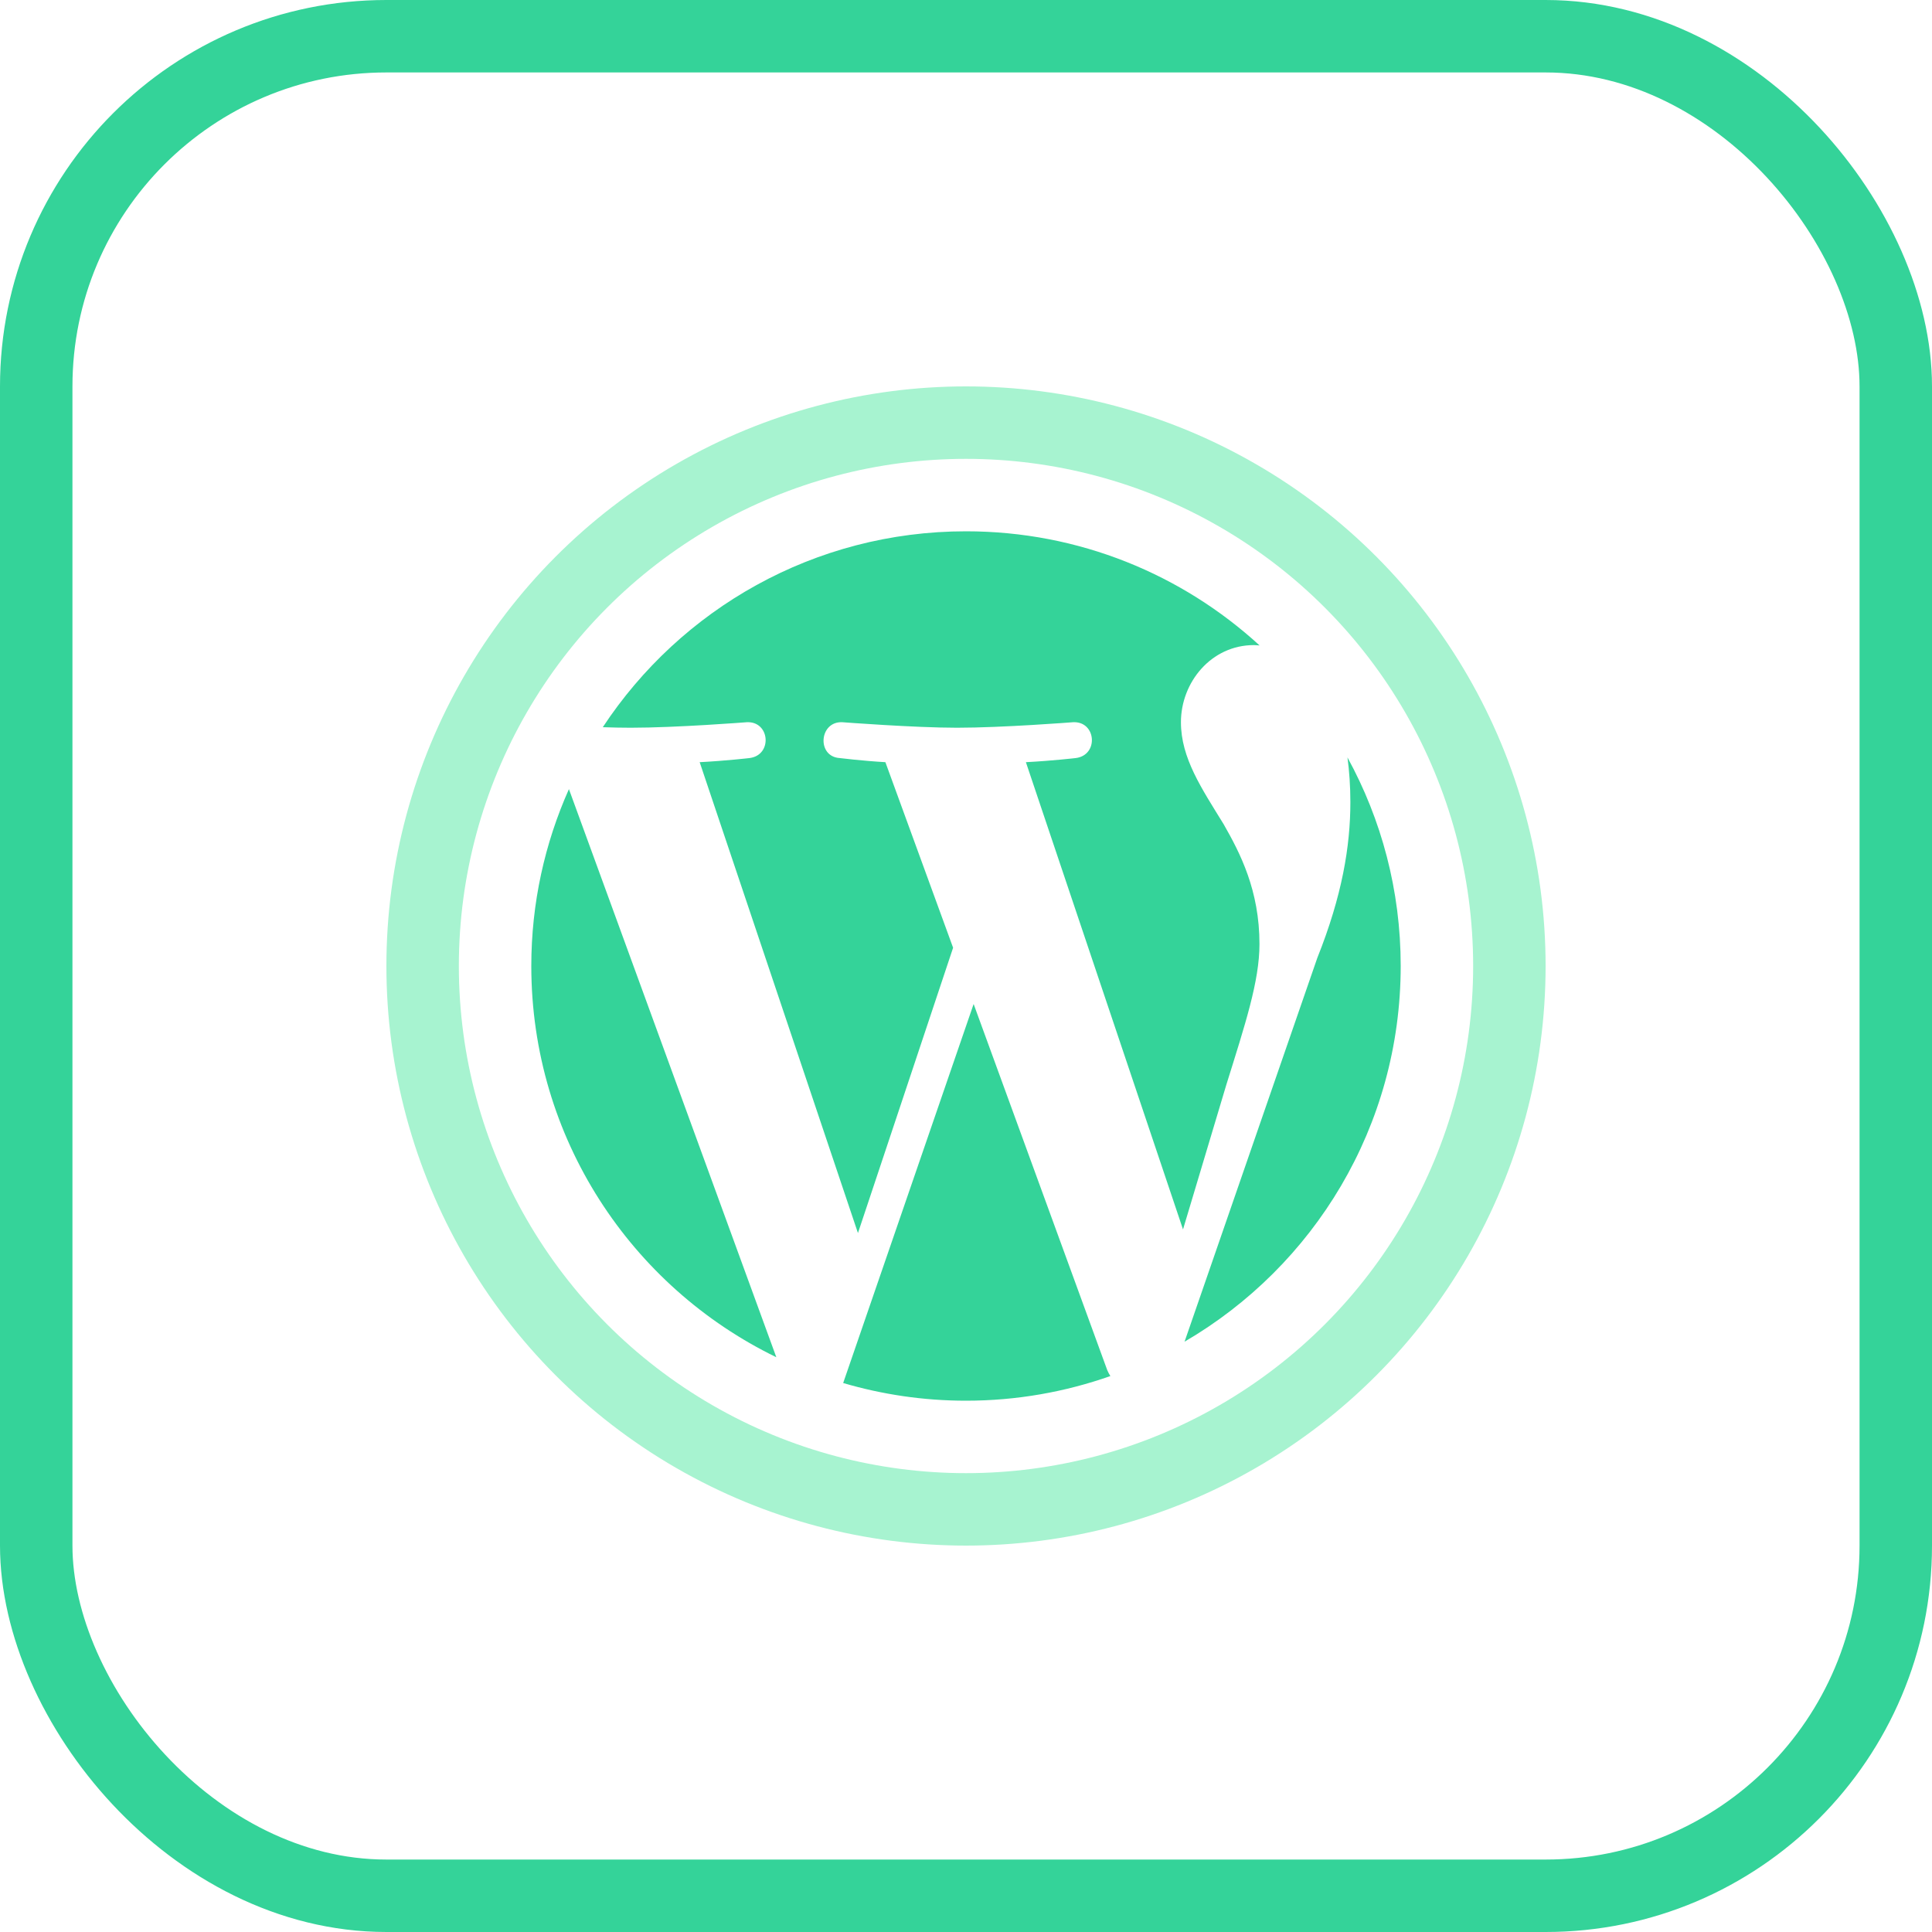
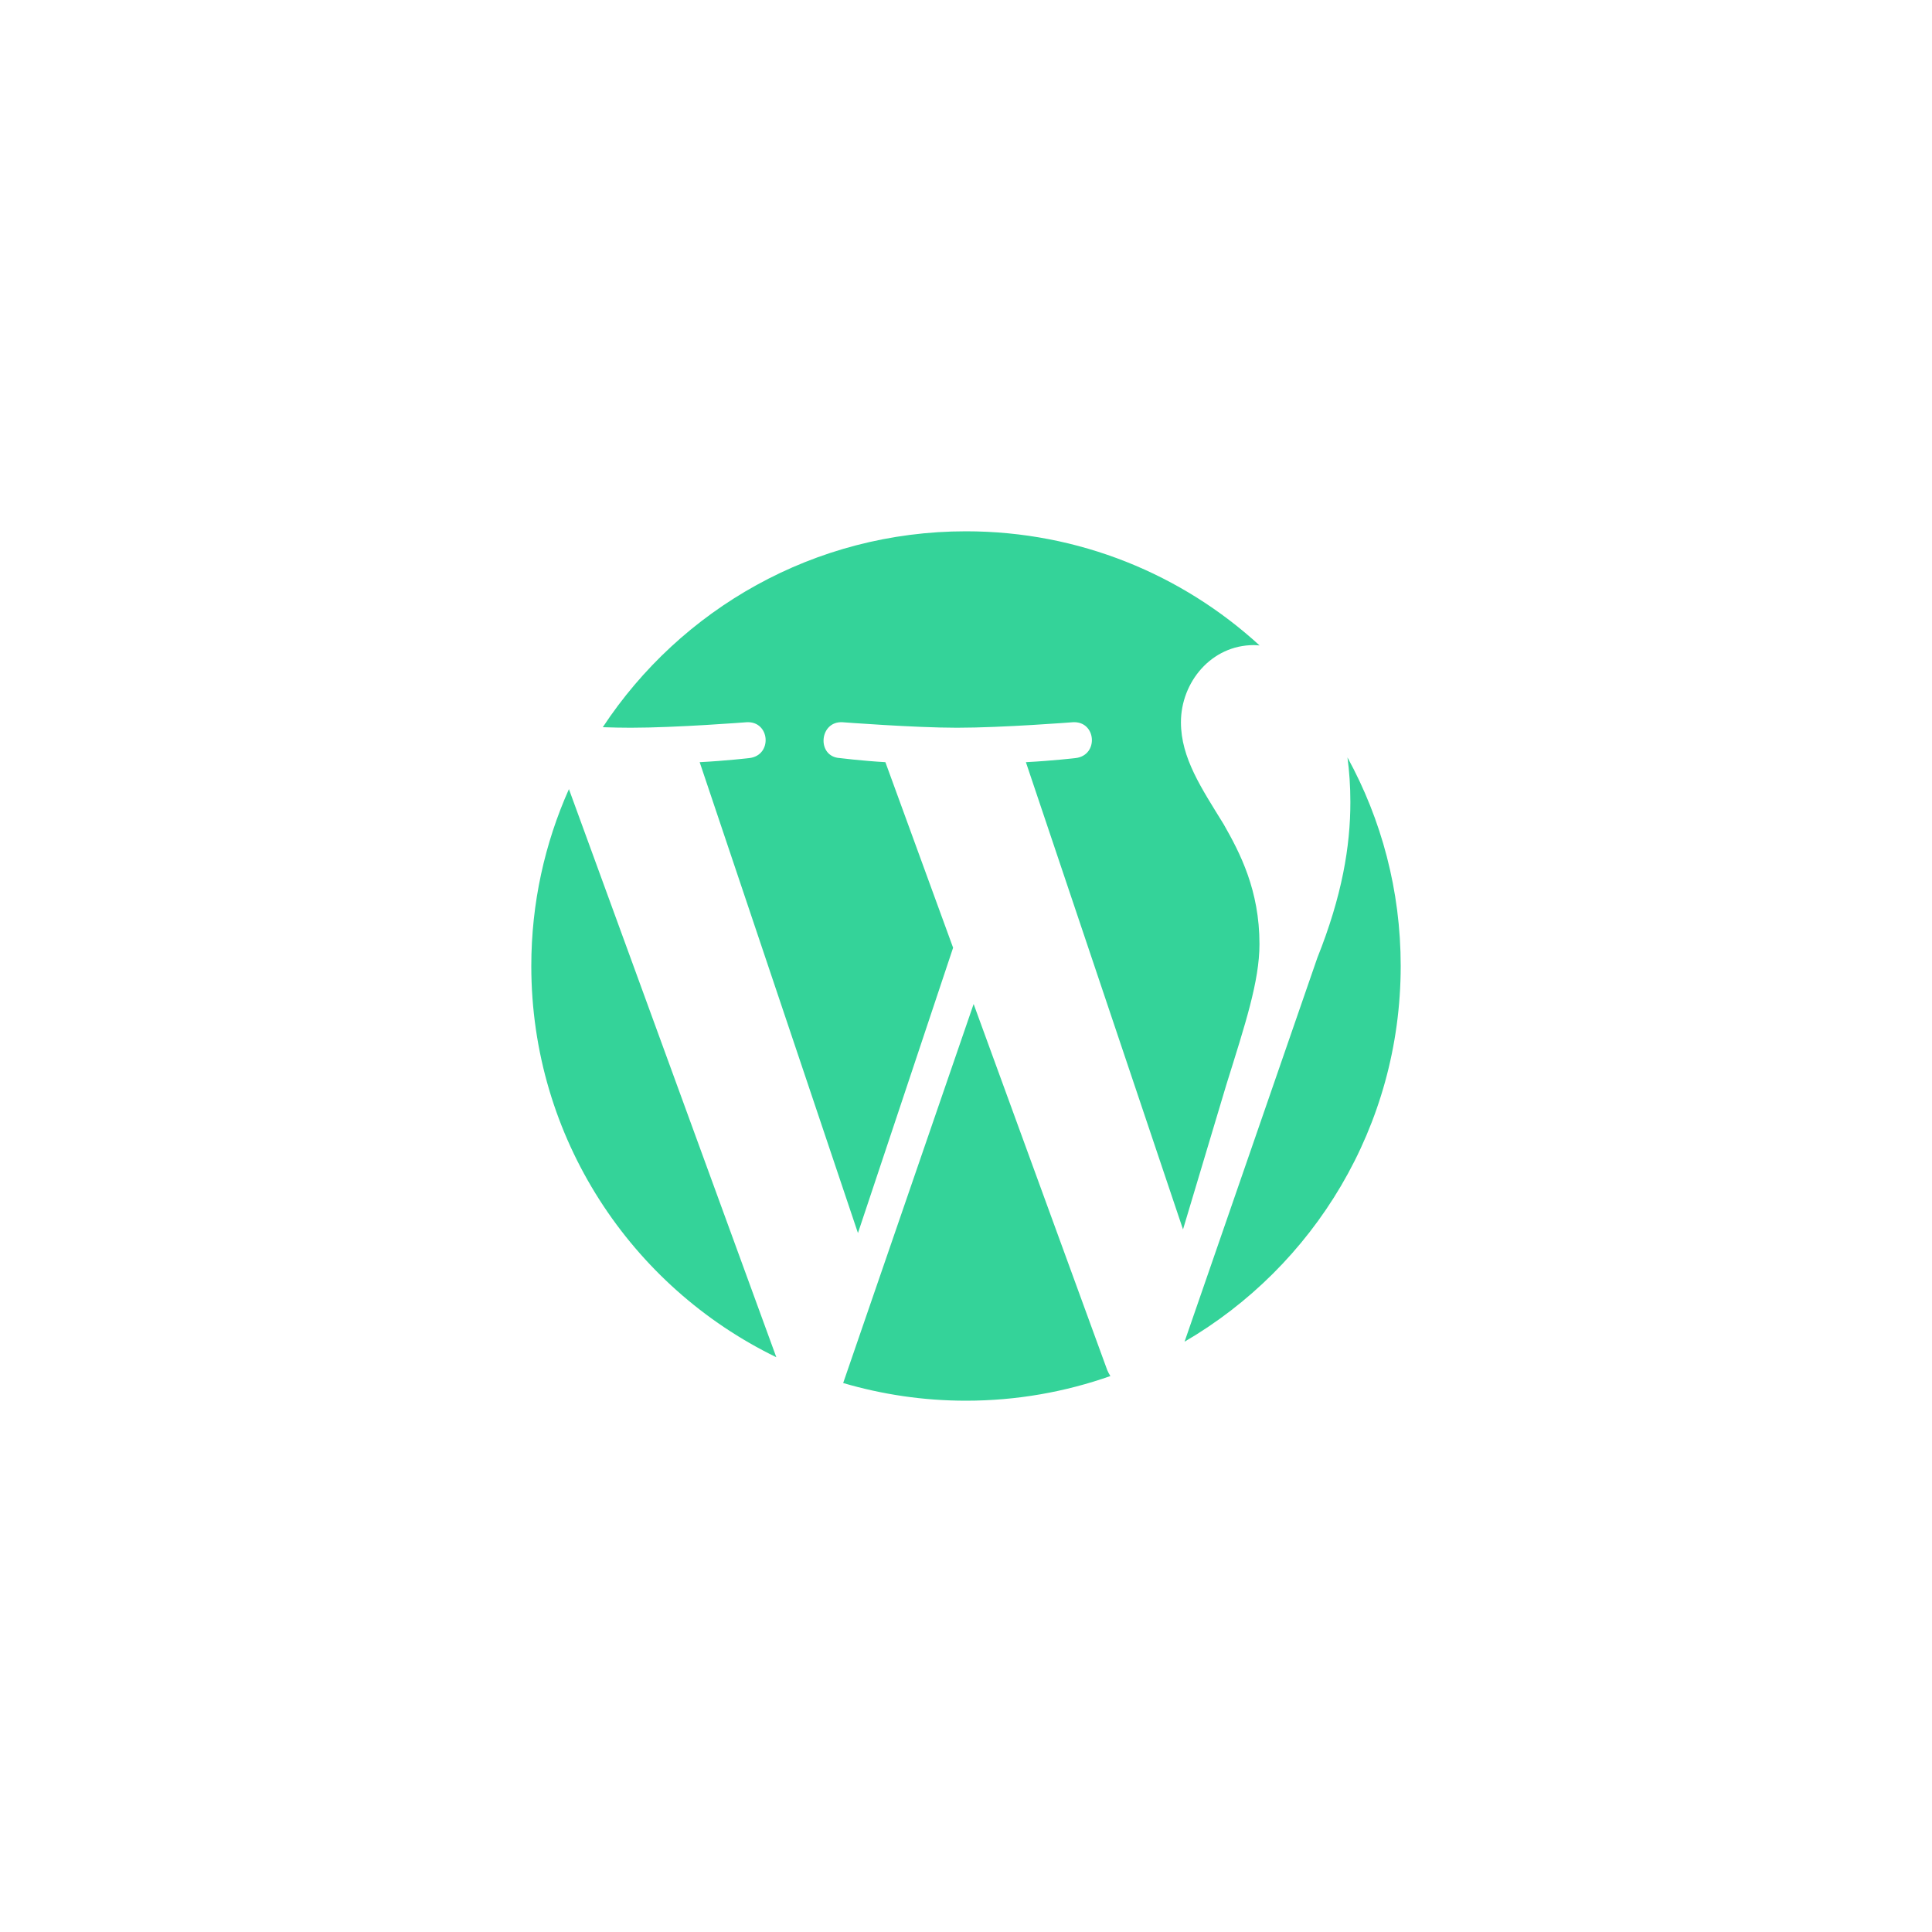
<svg xmlns="http://www.w3.org/2000/svg" width="40" height="40" viewBox="0 0 40 40" fill="none">
  <g clip-path="url(#clip0_3597_3995)">
    <path d="M11 20C11 23.563 13.07 26.642 16.073 28.1L11.779 16.338C11.28 17.457 11 18.696 11 20Z" fill="#34D399" />
    <path d="M26.076 19.546C26.076 18.433 25.676 17.663 25.334 17.064C24.878 16.322 24.45 15.695 24.45 14.953C24.45 14.126 25.077 13.356 25.961 13.356C26.001 13.356 26.039 13.361 26.078 13.363C24.477 11.896 22.343 11 20 11C16.856 11 14.09 12.613 12.48 15.056C12.692 15.063 12.891 15.067 13.059 15.067C14.001 15.067 15.458 14.953 15.458 14.953C15.943 14.925 16 15.637 15.516 15.695C15.516 15.695 15.028 15.752 14.486 15.78L17.763 25.529L19.733 19.622L18.331 15.78C17.846 15.752 17.387 15.695 17.387 15.695C16.902 15.666 16.959 14.925 17.444 14.953C17.444 14.953 18.93 15.067 19.814 15.067C20.755 15.067 22.213 14.953 22.213 14.953C22.698 14.925 22.755 15.637 22.27 15.695C22.27 15.695 21.782 15.752 21.24 15.78L24.493 25.454L25.391 22.455C25.779 21.21 26.076 20.316 26.076 19.546Z" fill="#34D399" />
    <path d="M20.158 20.787L17.457 28.634C18.264 28.871 19.116 29 20 29C21.048 29 22.053 28.819 22.989 28.49C22.965 28.451 22.942 28.41 22.924 28.366L20.158 20.787Z" fill="#34D399" />
    <path d="M27.898 15.682C27.936 15.968 27.958 16.276 27.958 16.607C27.958 17.52 27.787 18.547 27.274 19.831L24.525 27.778C27.201 26.218 29 23.32 29 19.999C29 18.434 28.6 16.963 27.898 15.682Z" fill="#34D399" />
-     <circle cx="20" cy="20" r="11.25" stroke="#A7F3D0" stroke-width="1.5" />
  </g>
-   <rect x="0.75" y="0.75" width="38.5" height="38.5" rx="7.25" stroke="#34D399" stroke-width="1.5" />
  <defs>
    <clipPath id="clip0_3597_3995">
      <rect width="24" height="24" fill="white" transform="translate(8 8)" />
    </clipPath>
  </defs>
</svg>